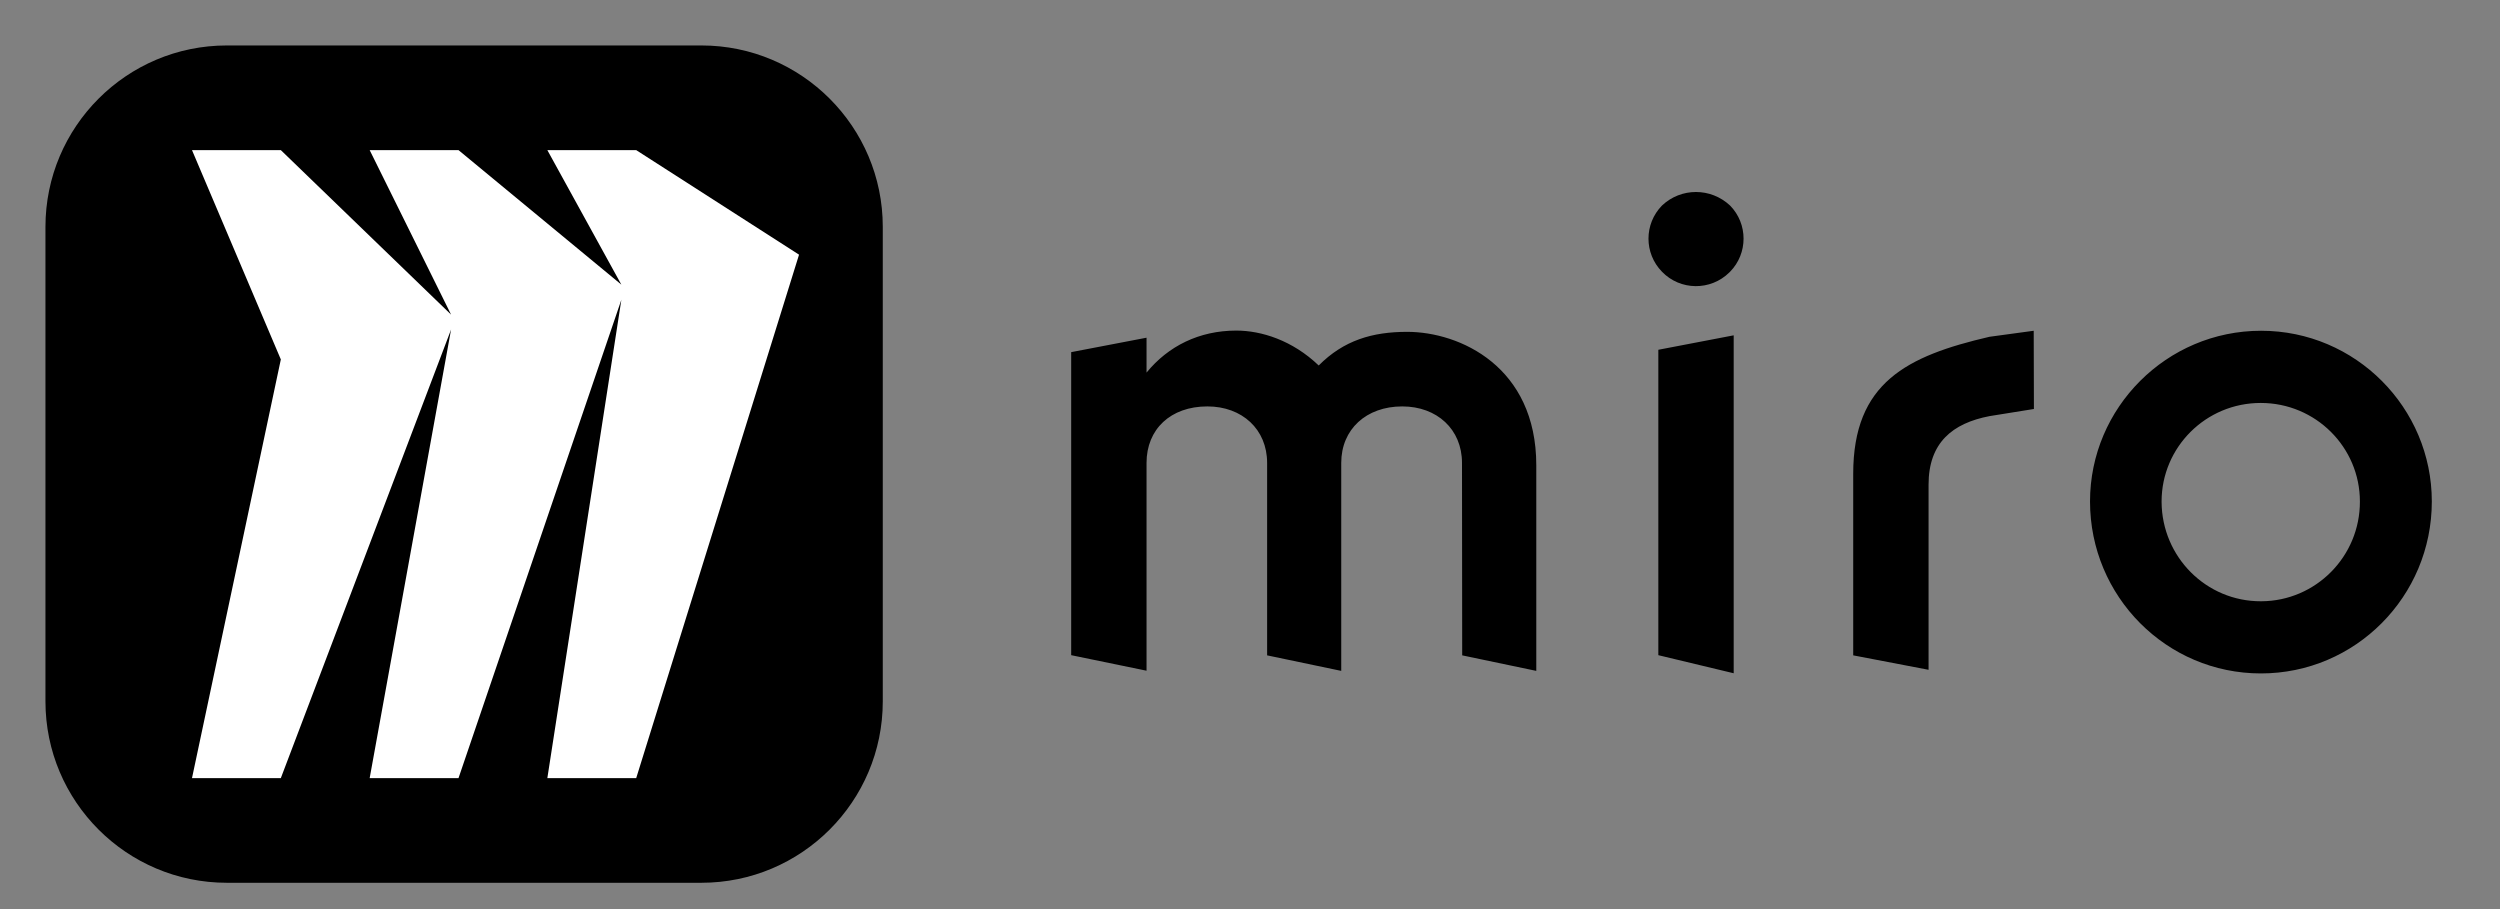
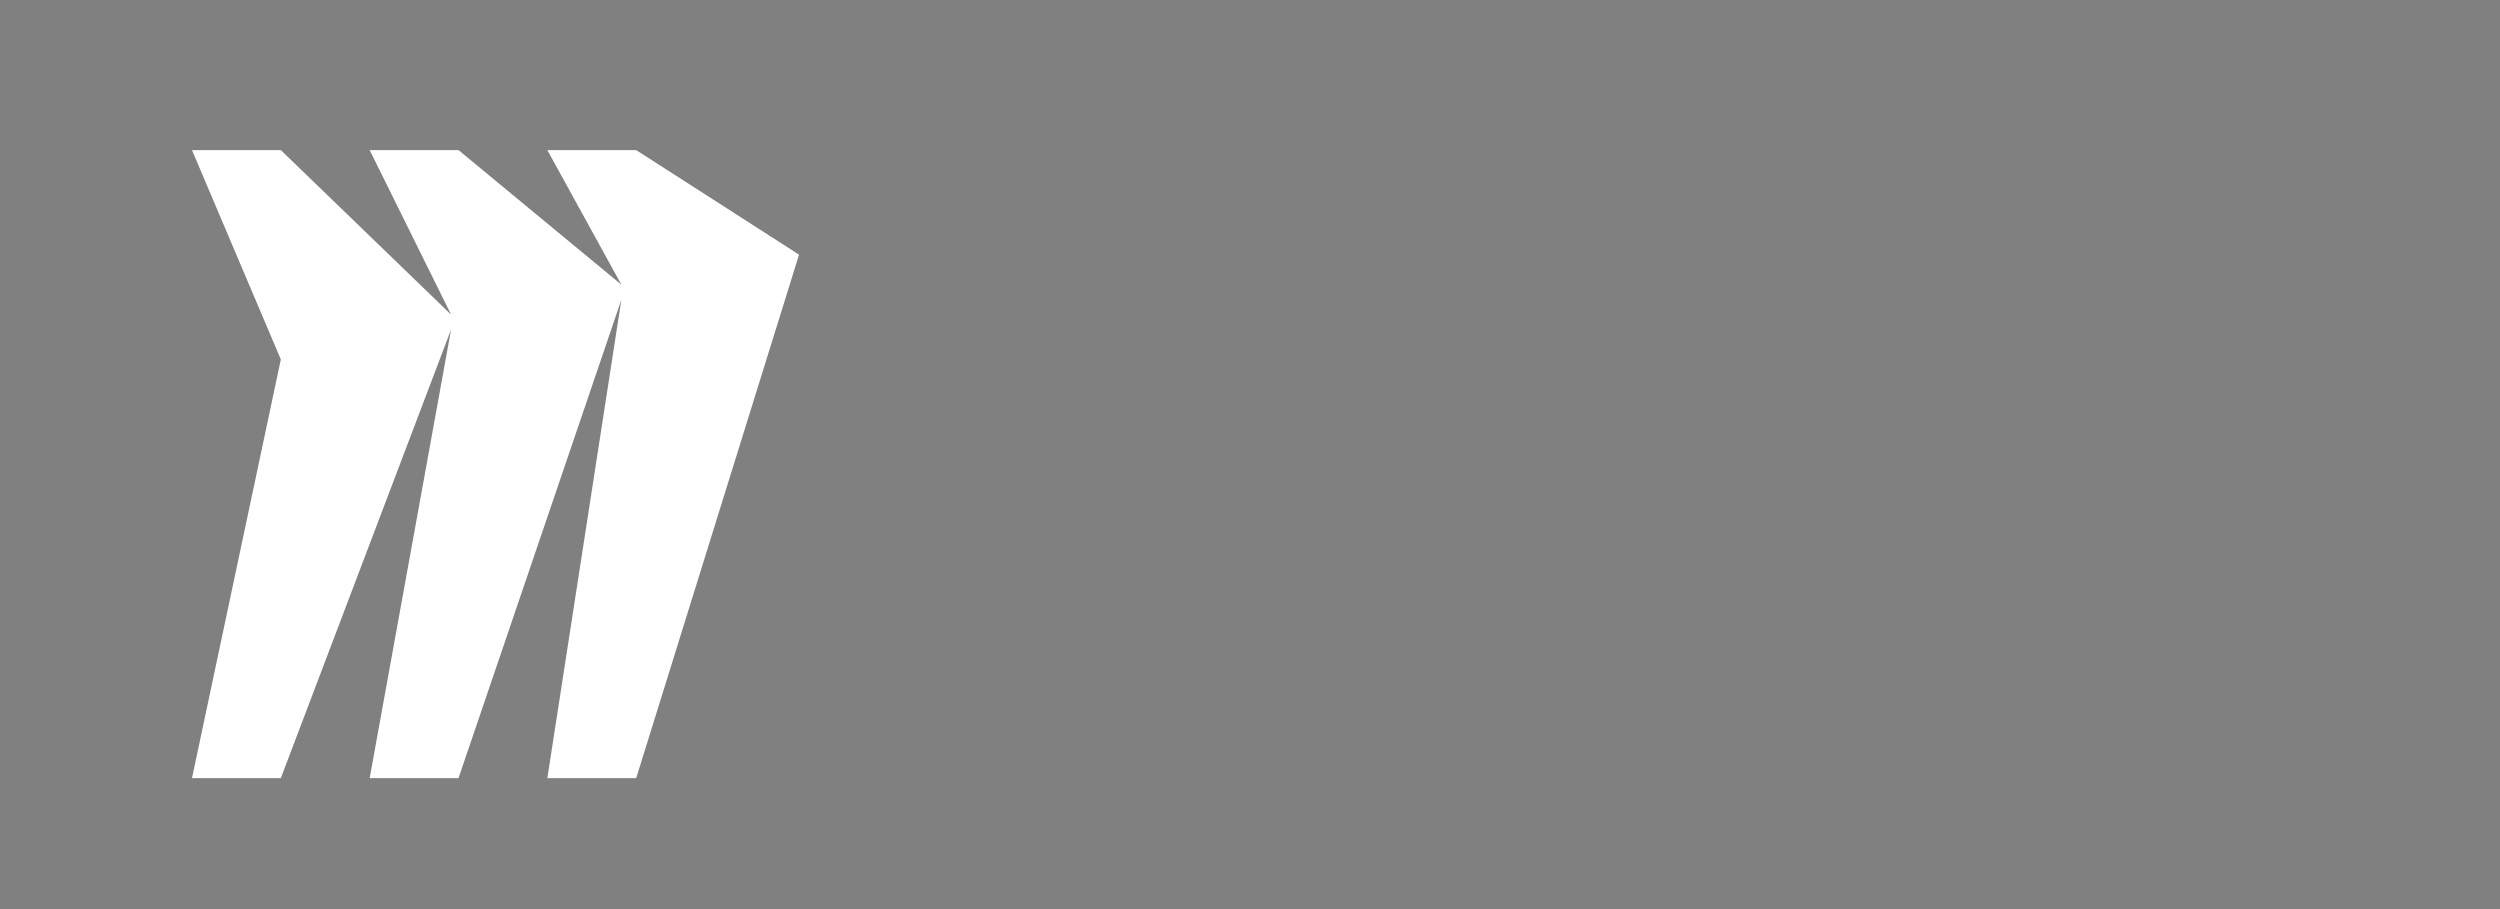
<svg xmlns="http://www.w3.org/2000/svg" width="99" height="36" viewBox="0 0 99 36" fill="none">
  <rect x="0" y="0" width="99" height="36" fill="#808080" stroke="none" />
-   <path fill-rule="evenodd" clip-rule="evenodd" d="M68.654 26.661L65.67 25.945V13.851L68.654 13.279V26.661ZM89.532 23.81C87.368 23.817 85.613 22.058 85.599 19.88V19.858C85.599 17.715 87.346 15.957 89.525 15.957C91.704 15.957 93.452 17.715 93.452 19.858C93.459 22.036 91.704 23.802 89.547 23.81H89.532ZM96.3 19.858C96.3 23.621 93.272 26.668 89.532 26.668C85.793 26.668 82.765 23.621 82.765 19.858C82.765 16.145 85.8 13.098 89.54 13.098C93.279 13.098 96.3 16.145 96.3 19.858ZM57.903 25.952L60.837 26.567V18.425C60.837 14.516 57.809 13.141 55.723 13.141C54.35 13.141 53.214 13.474 52.221 14.473C51.178 13.474 49.948 13.091 48.956 13.091C47.489 13.091 46.259 13.706 45.403 14.755V13.373L42.419 13.945V25.945L45.403 26.56V18.331C45.403 16.999 46.352 16.094 47.812 16.094C49.186 16.094 50.178 16.999 50.178 18.331V25.952L53.113 26.567V18.331C53.113 16.999 54.105 16.094 55.529 16.094C56.903 16.094 57.895 16.999 57.895 18.331L57.903 25.952ZM80.535 13.098L78.781 13.337C75.516 14.097 73.387 15.146 73.387 18.765V25.952L76.371 26.524V19.192C76.371 17.527 77.321 16.76 78.788 16.478L80.543 16.196L80.535 13.098ZM65.814 8.14C65.102 8.871 65.102 10.029 65.814 10.76C66.54 11.513 67.741 11.52 68.482 10.789L68.511 10.76C69.223 10.036 69.223 8.864 68.511 8.14C67.748 7.424 66.569 7.424 65.814 8.14Z" fill="black" />
-   <path d="M8.983 1.8H27.775C31.739 1.8 34.958 5.019 34.958 8.983V27.775C34.958 31.739 31.739 34.958 27.775 34.958H8.983C5.019 34.958 1.8 31.739 1.8 27.775V8.983C1.8 5.019 5.019 1.8 8.983 1.8Z" fill="black" />
  <path d="M25.194 5.945H21.675L24.606 11.272L18.157 5.945H14.639L17.863 12.459L11.121 5.945H7.603L11.121 14.234L7.603 30.813H11.121L17.863 13.047L14.639 30.813H18.157L24.606 11.87L21.675 30.813H25.194L31.642 10.085L25.194 5.945Z" fill="white" />
</svg>